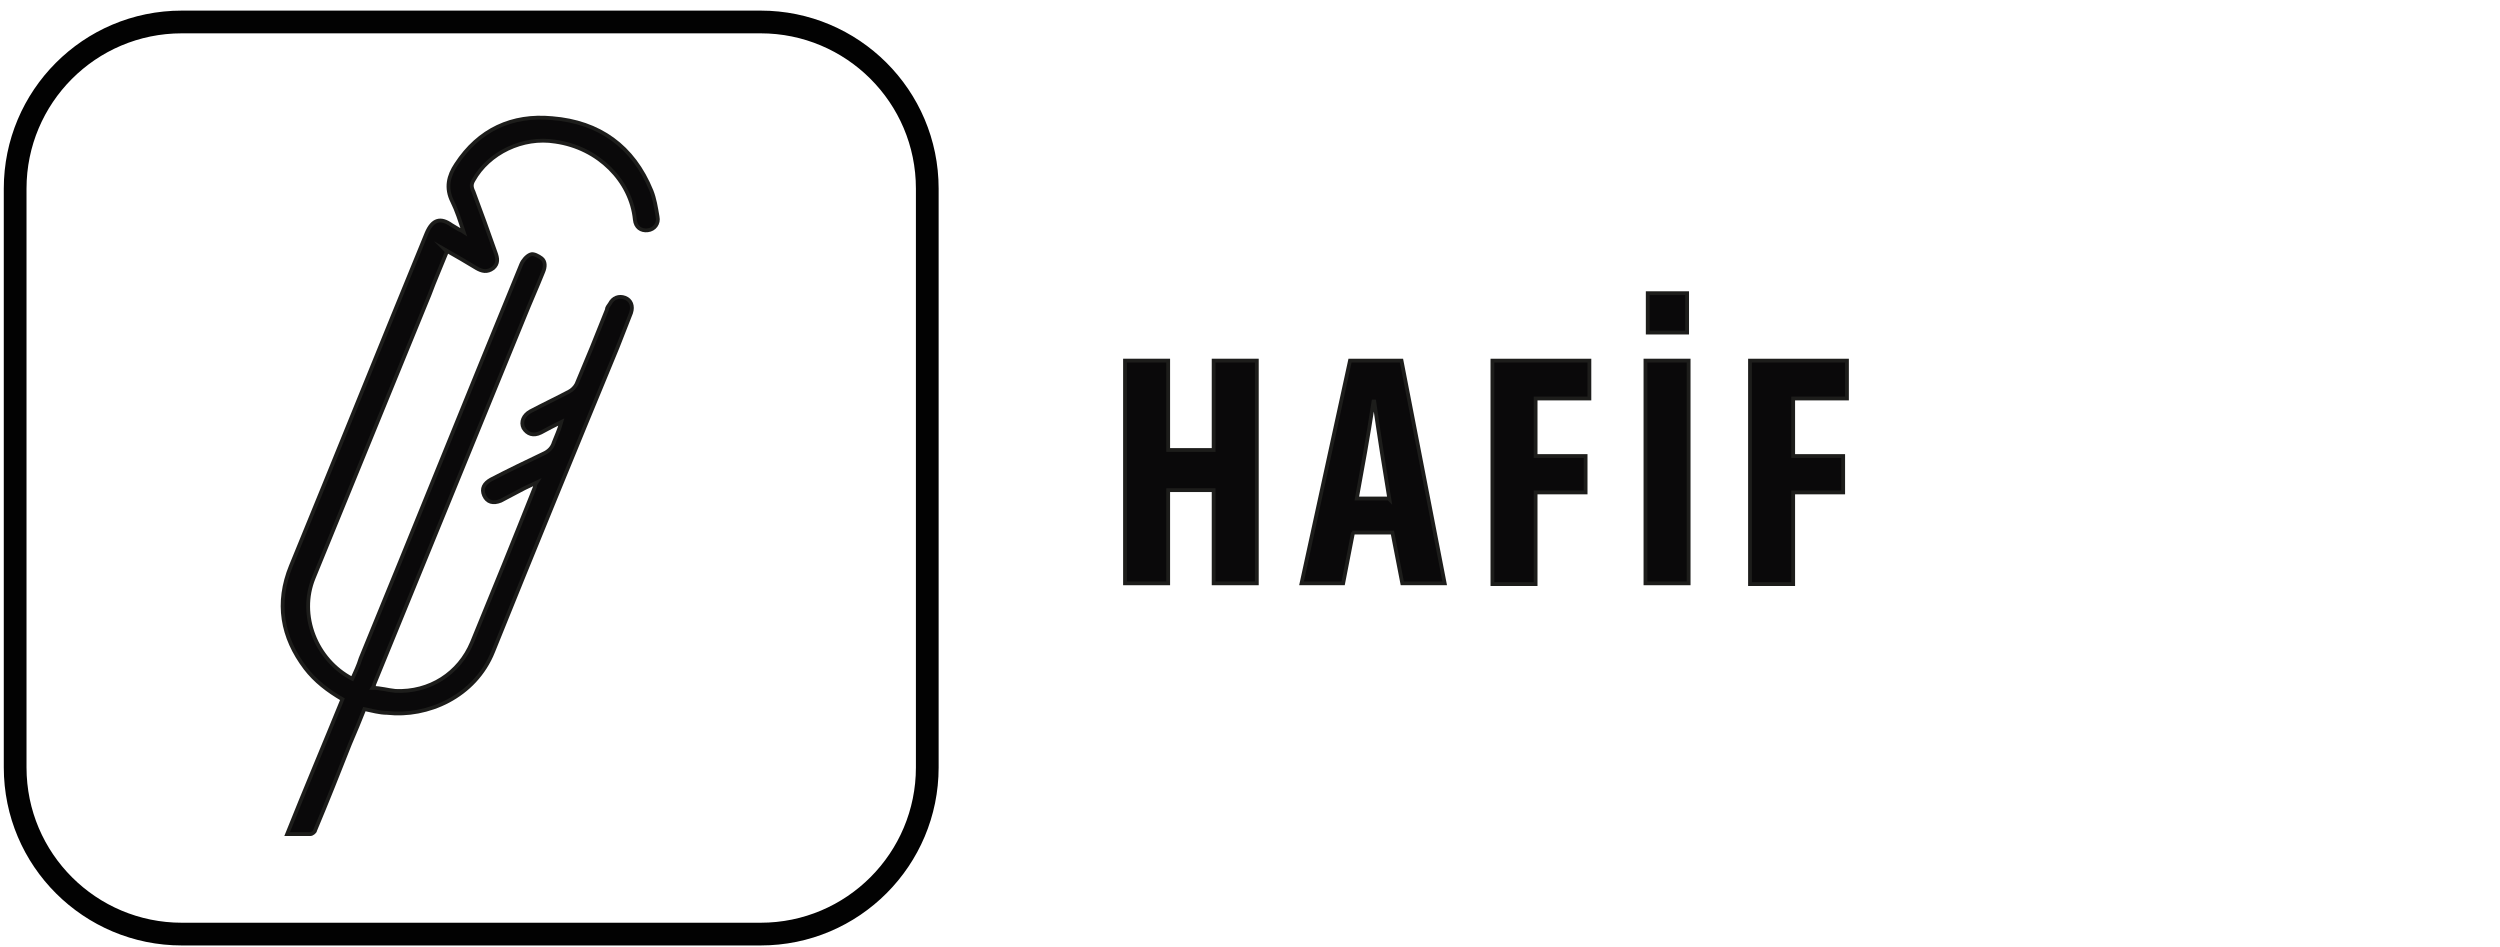
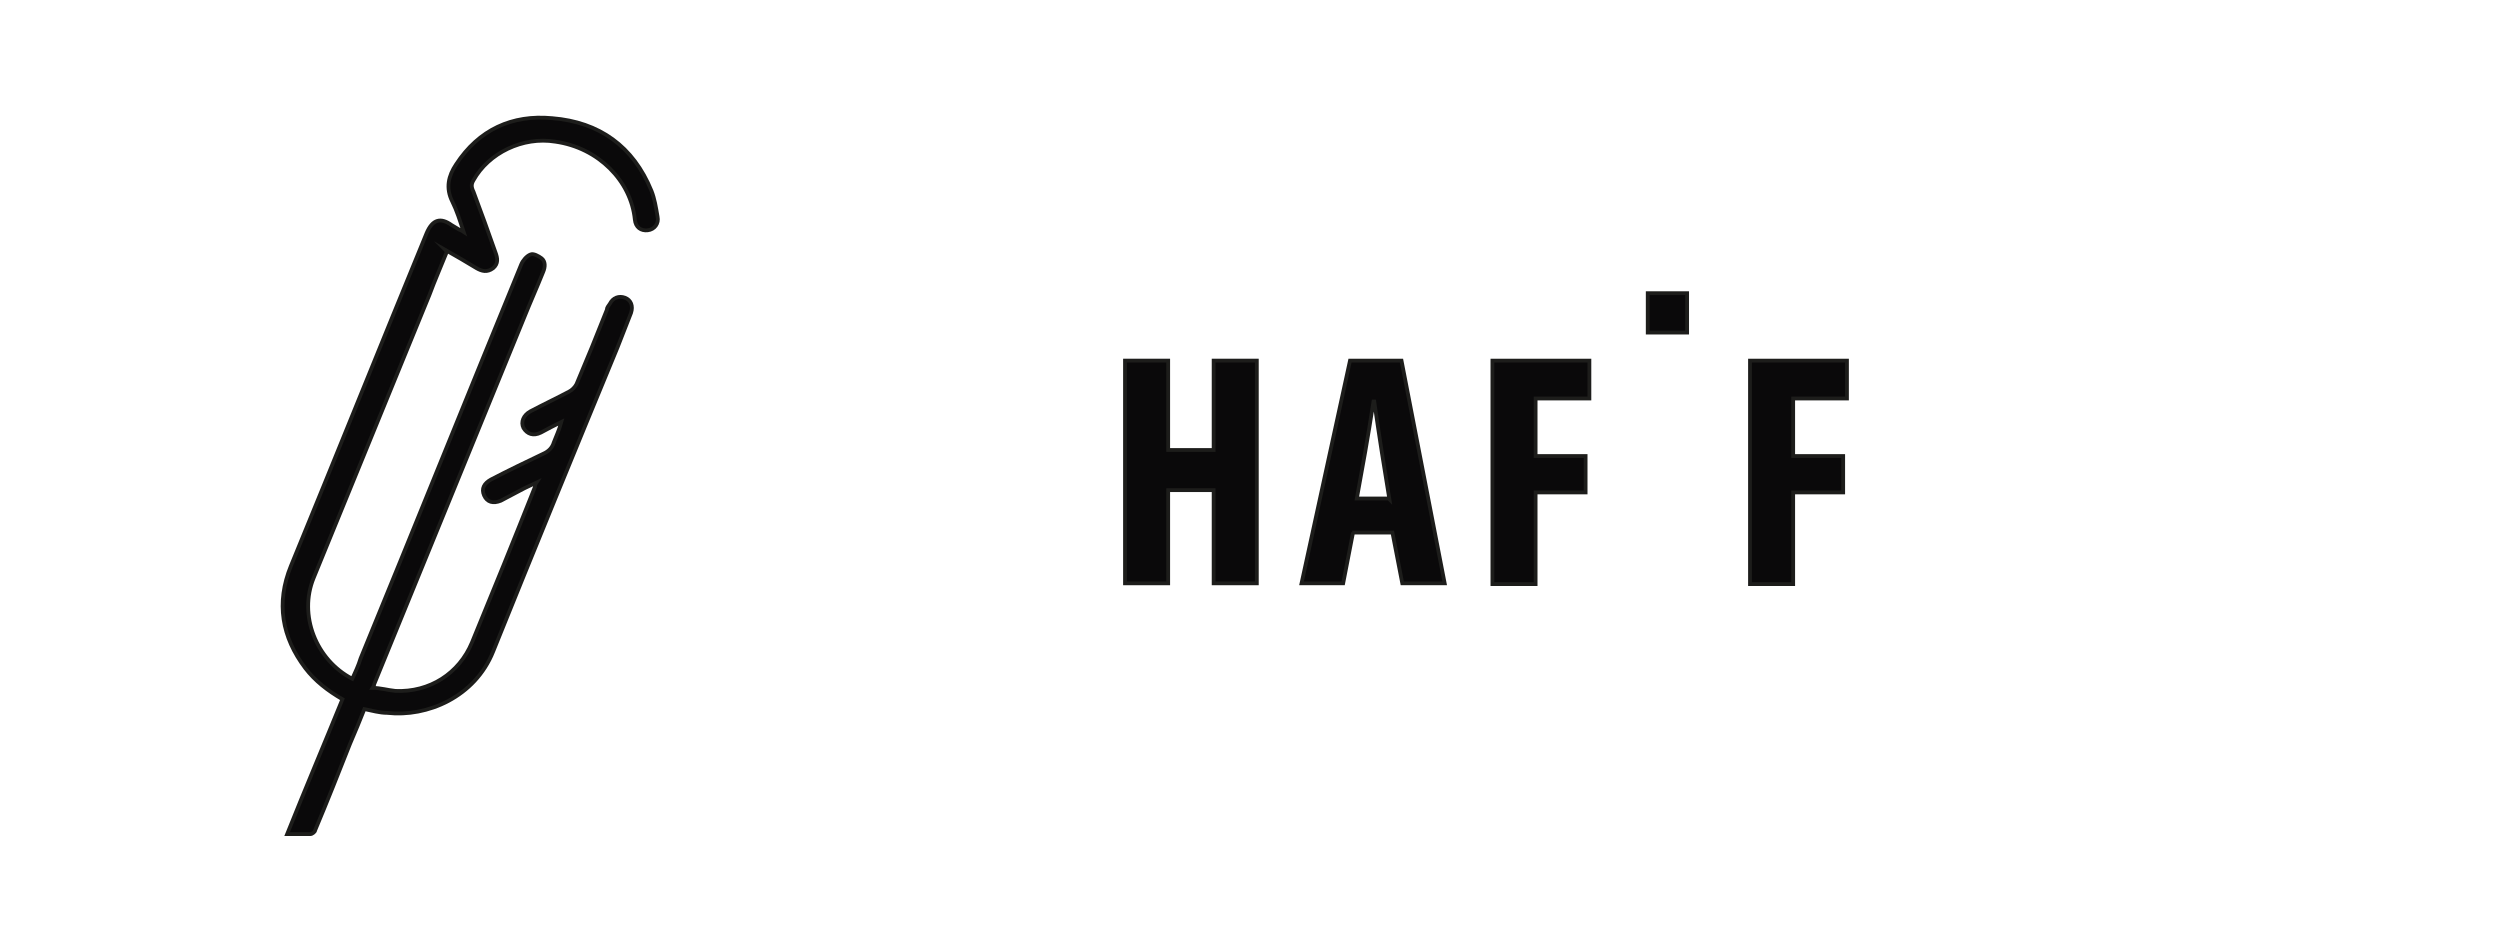
<svg xmlns="http://www.w3.org/2000/svg" id="katman_1" version="1.1" viewBox="0 0 330 125">
  <defs>
    <style>
      .st0 {
        fill: none;
        stroke: #020202;
        stroke-width: 3px;
      }

      .st1 {
        fill: #0a090a;
        stroke: #1d1d1b;
        stroke-miterlimit: 10;
        stroke-width: .5px;
      }
    </style>
  </defs>
  <g>
    <path class="st1" d="M59,33.2c-.8,2-1.6,3.8-2.3,5.7-5.1,12.5-10.2,24.9-15.3,37.4-2,4.9.3,10.8,5.1,13.3.4-.9.8-1.7,1.1-2.7,7.1-17.3,14.1-34.7,21.2-52,.2-.5.7-1.1,1.2-1.3.4-.2,1.1.2,1.5.5.5.4.5,1.1.2,1.8-.8,2-1.7,4-2.5,6-6.6,16.1-13.2,32.3-19.8,48.4,0,0,0,.2-.2.5,1,0,2,.3,3,.4,4.5.2,8.4-2.3,10.1-6.4,2.8-6.8,5.6-13.7,8.3-20.5,0,0,0-.3.2-.6-1.1.5-2.1,1-3,1.5-.6.3-1.1.6-1.7.9-1,.4-1.8.2-2.2-.7s0-1.6.9-2.1c2.3-1.2,4.6-2.3,6.9-3.4.7-.3,1.2-.8,1.4-1.5.3-.8.7-1.6,1-2.7-1,.5-1.8.9-2.7,1.4-1,.5-1.8.2-2.3-.6-.4-.8,0-1.7.9-2.2,1.7-.9,3.4-1.7,5.1-2.6.4-.2.8-.6,1-1,1.4-3.3,2.7-6.5,4-9.8,0-.3.2-.5.4-.8.4-.8,1.2-1.1,2-.8s1.1,1.1.8,2c-.6,1.5-1.2,3.1-1.8,4.6-5.5,13.3-11,26.7-16.4,40.1-2.4,6-8.7,8.7-14,8.1-1,0-2-.3-3-.5-.6,1.5-1.2,3-1.9,4.6-1.5,3.8-3,7.6-4.6,11.4,0,.2-.4.5-.6.5h-3.1c2.4-6,4.9-11.9,7.3-17.8-1.9-1.1-3.6-2.4-4.9-4.1-3.1-4.1-3.9-8.6-1.9-13.5,6-14.6,11.9-29.3,17.9-43.9.8-1.9,1.9-2.1,3.3-1.1.3.2.7.4,1,.6,0,0,.3.1.6.3-.5-1.5-.9-2.8-1.5-4-.9-1.8-.5-3.4.5-4.9,3-4.6,7.4-6.6,12.7-6.1,6.2.5,10.7,3.7,13.1,9.6.4,1,.6,2.2.8,3.4.2.9-.4,1.7-1.3,1.8s-1.6-.4-1.7-1.4c-.5-5.1-4.8-9.5-10.5-10.3-4.3-.7-8.8,1.5-10.8,5.1-.3.5-.3.9,0,1.5,1,2.7,2,5.4,2.9,8,.3.8.4,1.5-.3,2.1-.8.6-1.5.4-2.2,0-1.3-.8-2.7-1.6-4.1-2.4h0l.3.3Z" />
-     <path class="st0" d="M24,2.9C11.8,2.9,2,12.8,2,24.9v76.4c0,12.2,9.9,22,22,22h76.4c12.2,0,22-9.9,22-22V24.9c0-12.2-9.9-22-22-22,0,0-76.4,0-76.4,0Z" />
  </g>
  <g>
    <g>
      <path class="st1" d="M154.2,47.6v11.8h6v-11.8h5.7v29.4h-5.7v-12.3h-6v12.3h-5.7v-29.4h5.7Z" />
      <path class="st1" d="M178.6,70.3l-1.3,6.7h-5.5l6.4-29.4h6.8l5.7,29.4h-5.6l-1.3-6.7h-5.3ZM183.4,65.9l-1-6.2c-.3-1.8-.7-4.7-1-6.7h-.1c-.3,2-.8,5-1.1,6.7l-1.1,6.1h4.2Z" />
      <path class="st1" d="M197,47.6h12.8v5h-7.1v7.6h6.6v4.8h-6.6v12.1h-5.7v-29.4Z" />
-       <path class="st1" d="M222.9,47.6v29.4h-5.7v-29.4h5.7Z" />
      <path class="st1" d="M231,47.6h12.8v5h-7.1v7.6h6.6v4.8h-6.6v12.1h-5.7v-29.4Z" />
    </g>
    <rect class="st1" x="217.5" y="38.7" width="5.2" height="5.2" />
  </g>
</svg>